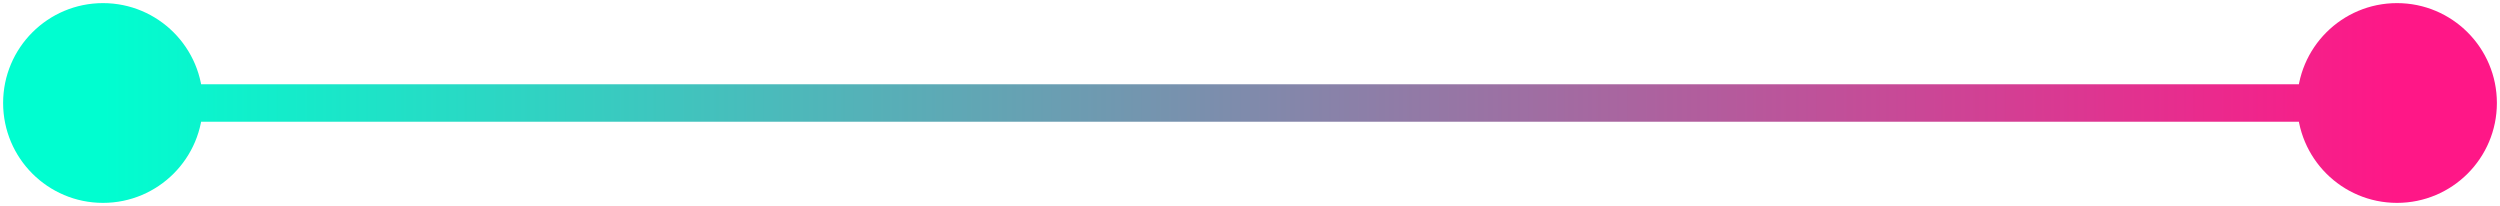
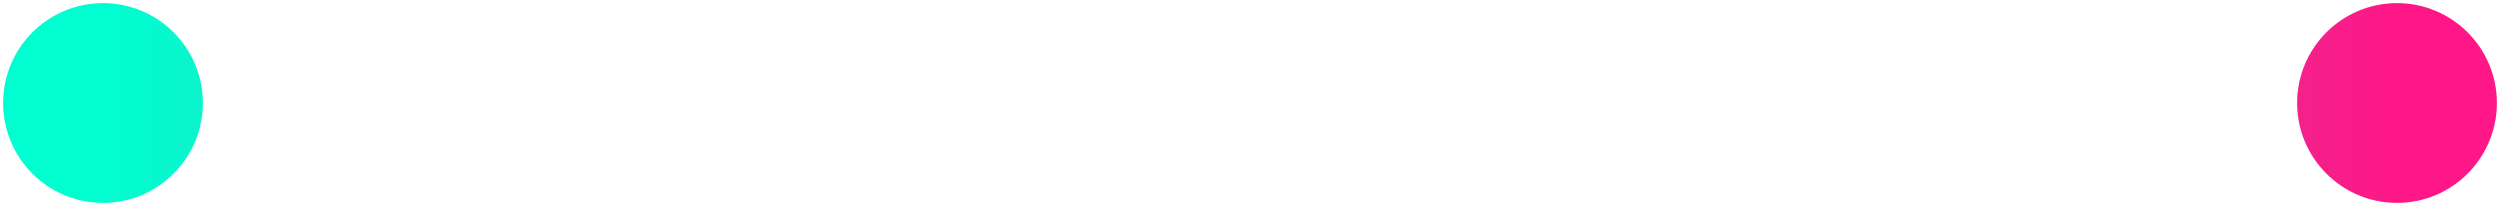
<svg xmlns="http://www.w3.org/2000/svg" width="267" height="22" viewBox="0 0 267 22" fill="none">
-   <path id="Line 9" d="M0.333 11C0.333 16.891 5.109 21.667 11 21.667C16.891 21.667 21.667 16.891 21.667 11C21.667 5.109 16.891 0.333 11 0.333C5.109 0.333 0.333 5.109 0.333 11ZM245.333 11C245.333 16.891 250.109 21.667 256 21.667C261.891 21.667 266.667 16.891 266.667 11C266.667 5.109 261.891 0.333 256 0.333C250.109 0.333 245.333 5.109 245.333 11ZM11 13H256V9H11V13Z" fill="url(#paint0_linear_1_391)" />
+   <path id="Line 9" d="M0.333 11C0.333 16.891 5.109 21.667 11 21.667C16.891 21.667 21.667 16.891 21.667 11C21.667 5.109 16.891 0.333 11 0.333C5.109 0.333 0.333 5.109 0.333 11ZM245.333 11C245.333 16.891 250.109 21.667 256 21.667C261.891 21.667 266.667 16.891 266.667 11C266.667 5.109 261.891 0.333 256 0.333C250.109 0.333 245.333 5.109 245.333 11ZM11 13H256V9V13Z" fill="url(#paint0_linear_1_391)" />
  <defs>
    <linearGradient id="paint0_linear_1_391" x1="11" y1="13" x2="256" y2="13" gradientUnits="userSpaceOnUse">
      <stop stop-color="#00FED0" />
      <stop offset="1" stop-color="#FF1787" />
    </linearGradient>
  </defs>
</svg>